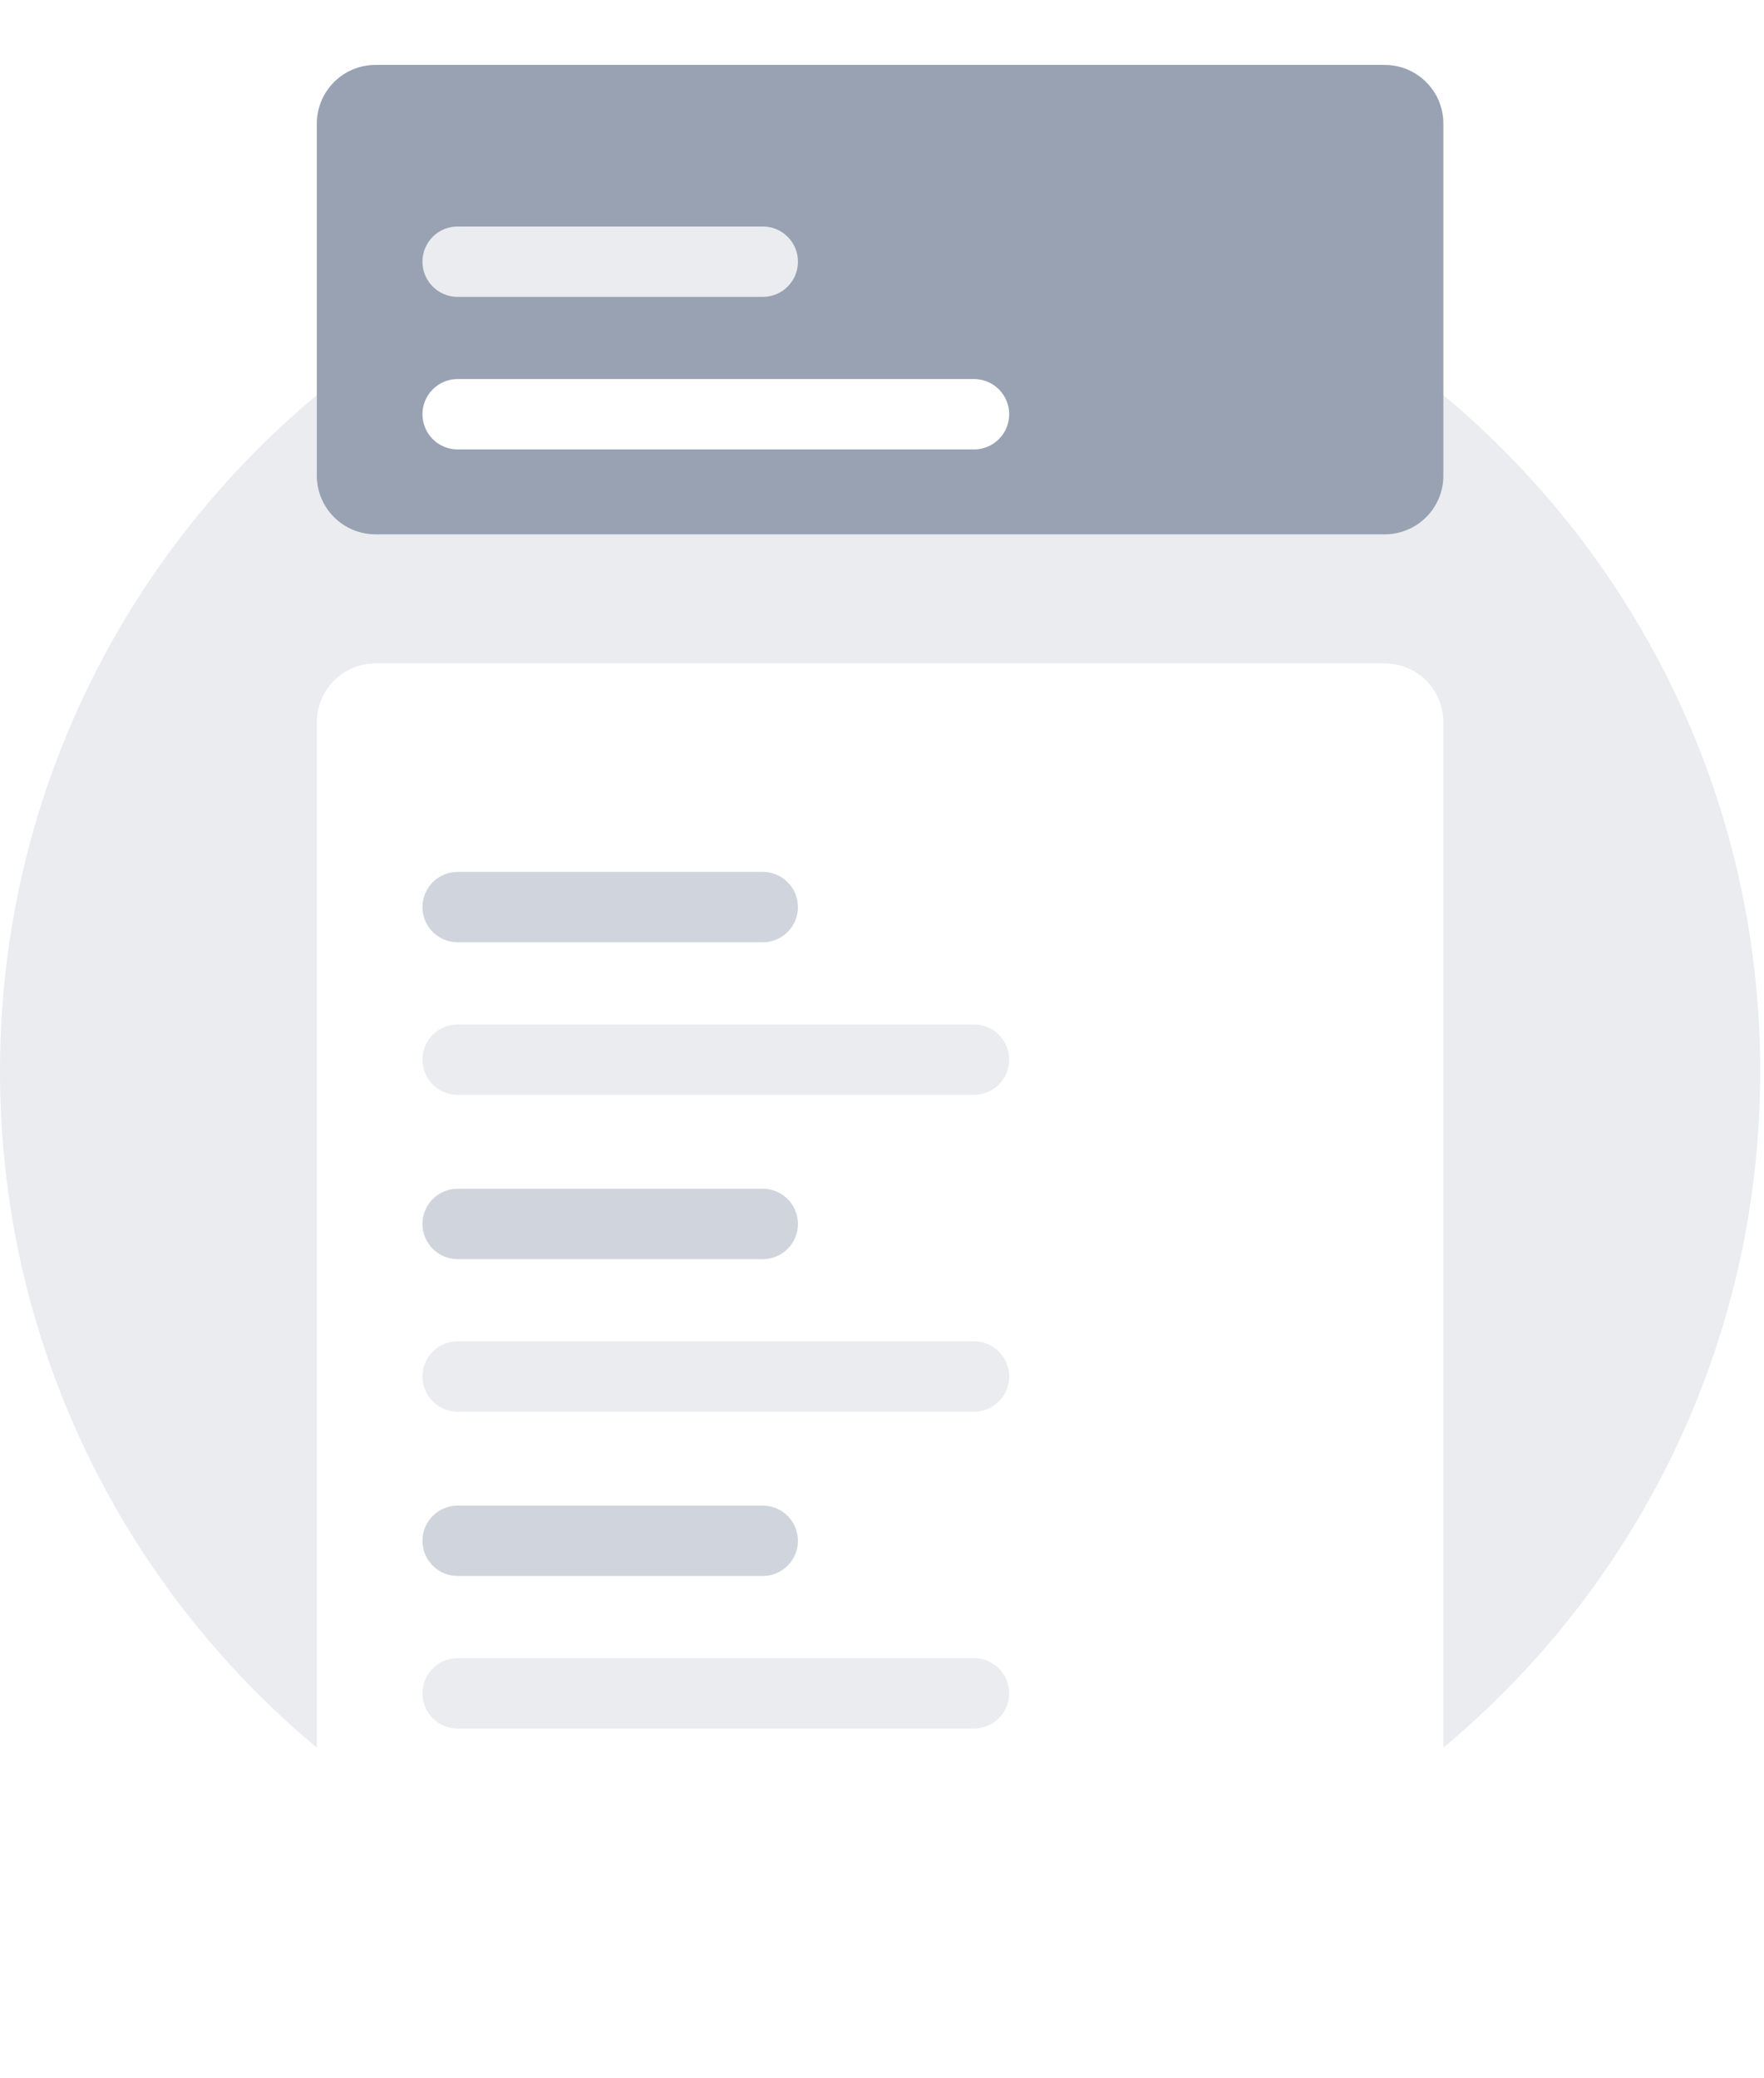
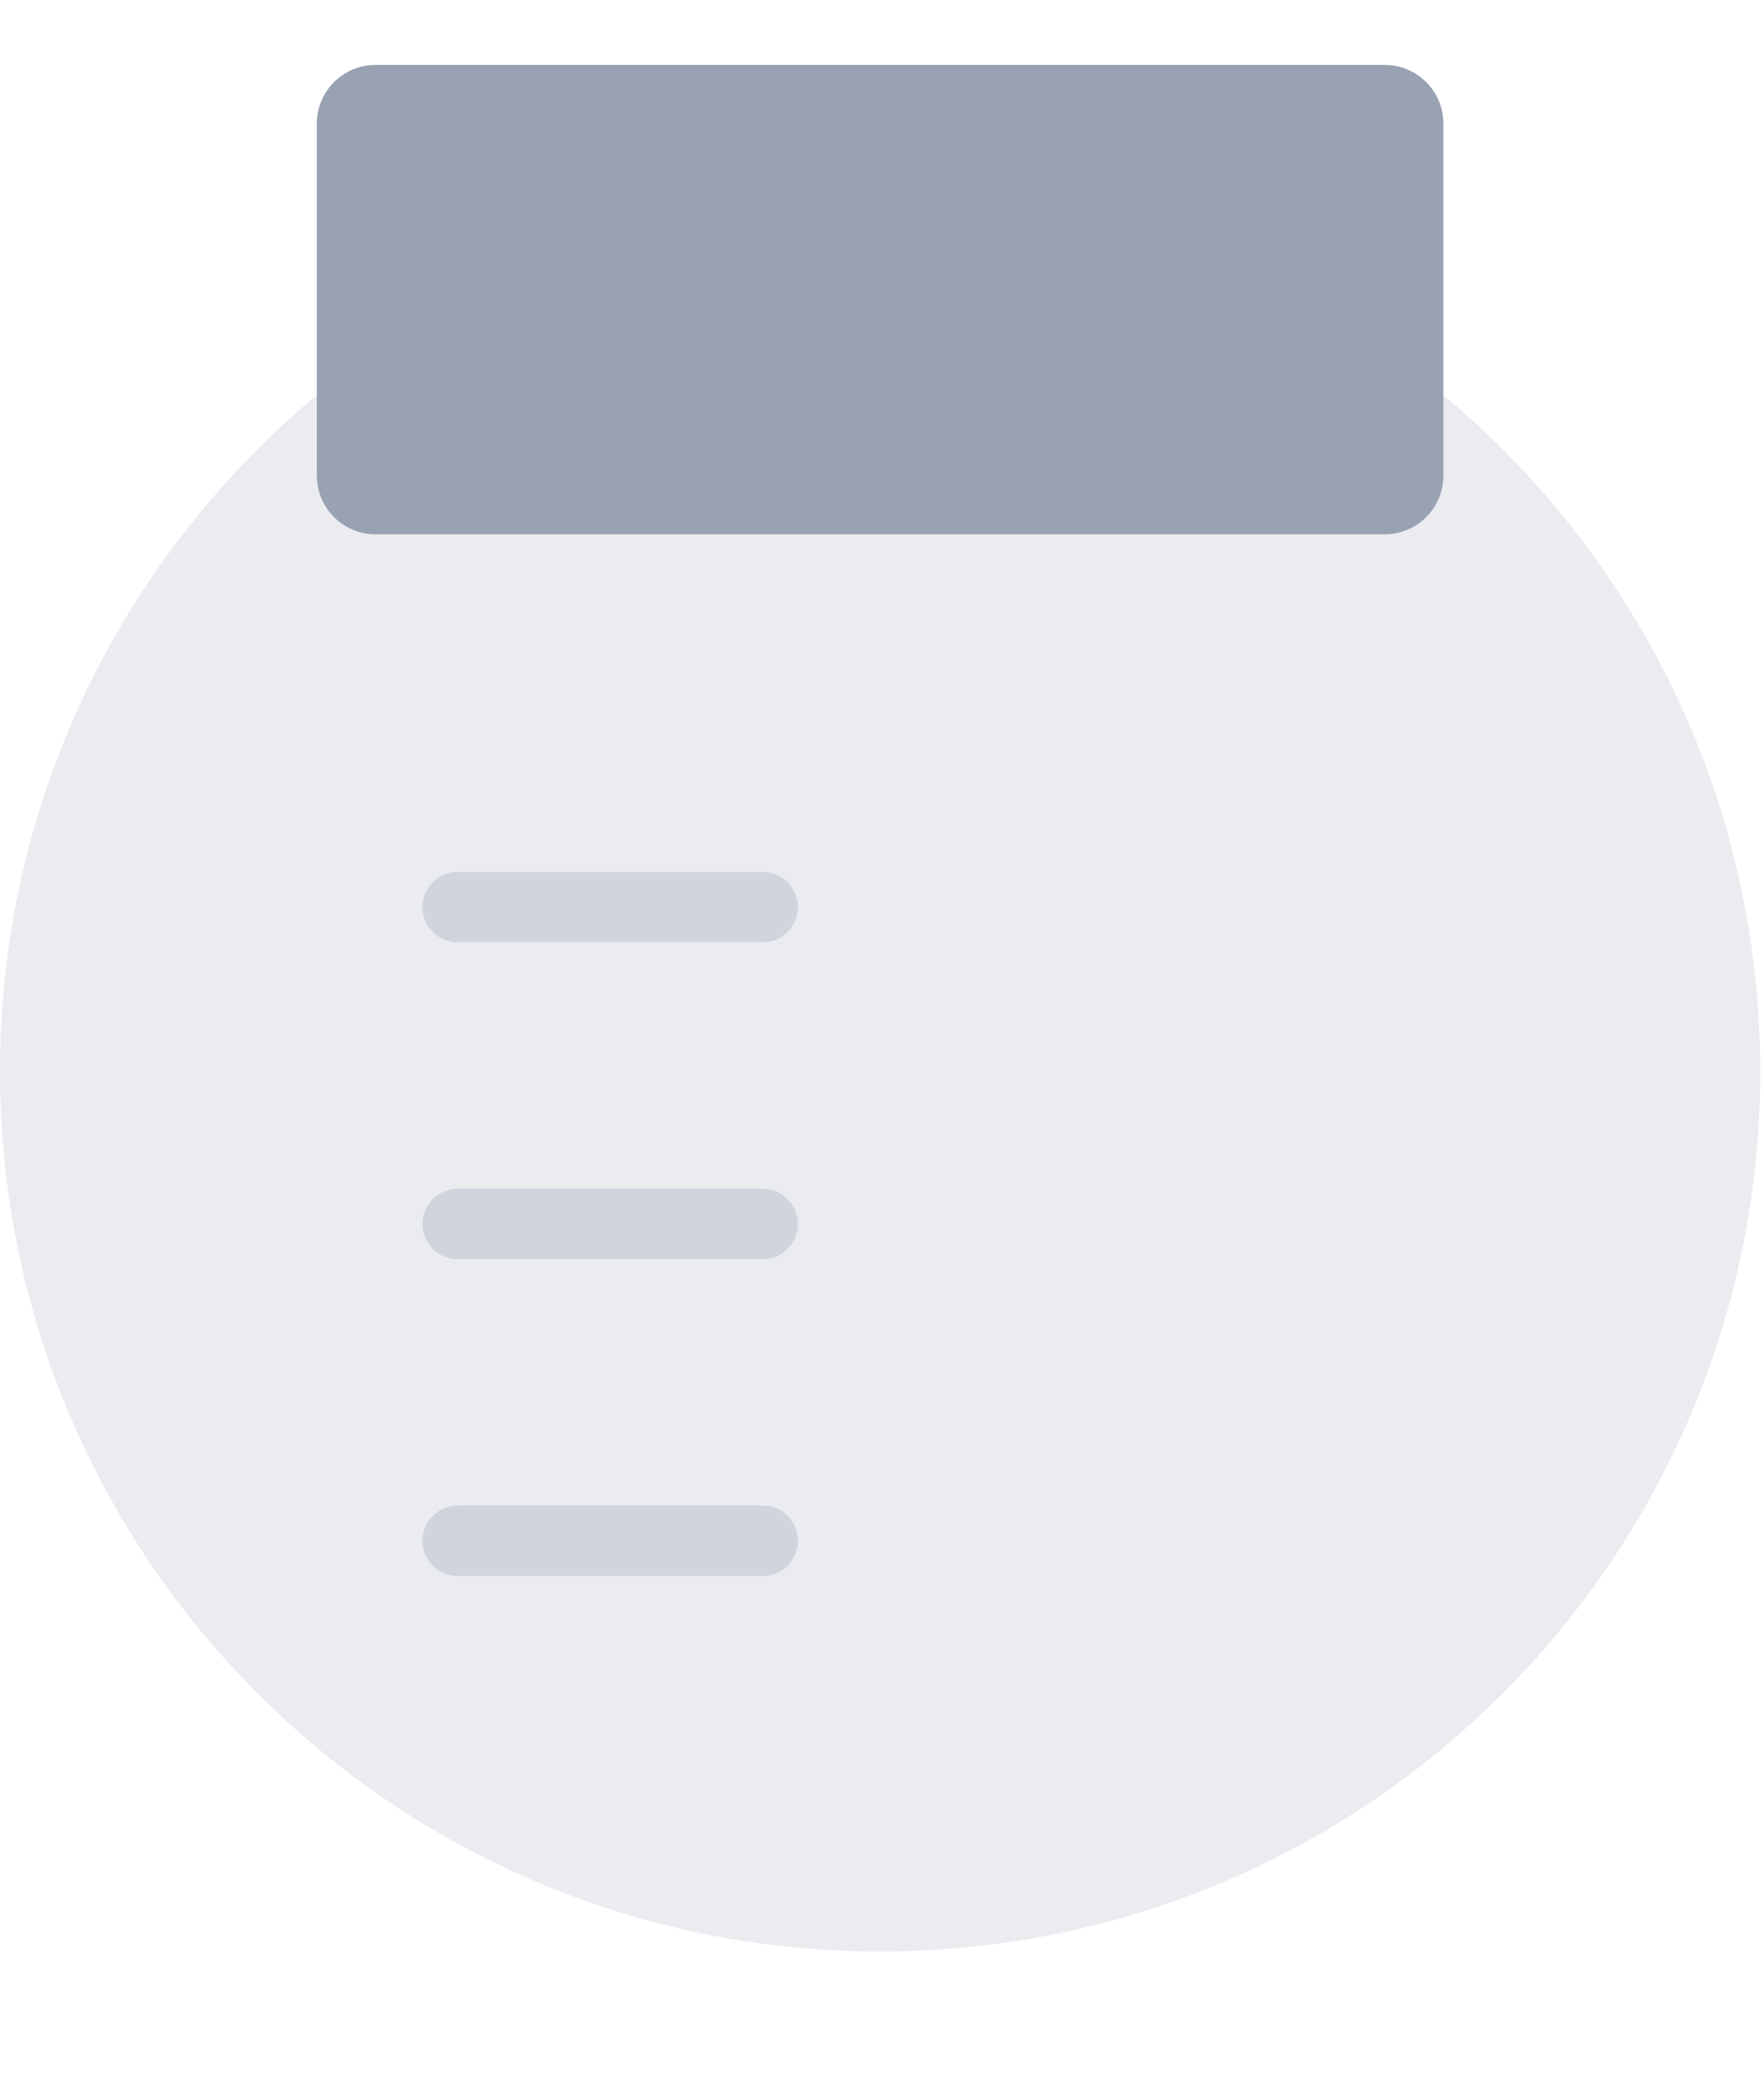
<svg xmlns="http://www.w3.org/2000/svg" width="163" height="192" viewBox="0 0 163 192" fill="none">
  <path d="M81.325 180.325C126.24 180.325 162.65 143.914 162.65 99C162.65 54.085 126.24 17.675 81.325 17.675C36.41 17.675 0 54.085 0 99C0 143.914 36.41 180.325 81.325 180.325Z" fill="url(#paint0_linear_5822_23797)" />
  <g filter="url(#filter0_d_5822_23797)">
-     <path d="M127.952 64.302H34.699C31.705 64.302 29.277 66.729 29.277 69.724V183.579C29.277 186.573 31.705 189 34.699 189H127.952C130.946 189 133.373 186.573 133.373 183.579V69.724C133.373 66.729 130.946 64.302 127.952 64.302Z" fill="white" />
-   </g>
+     </g>
  <path d="M70.481 80.566H42.289C40.492 80.566 39.036 82.022 39.036 83.819C39.036 85.615 40.492 87.072 42.289 87.072H70.481C72.278 87.072 73.734 85.615 73.734 83.819C73.734 82.022 72.278 80.566 70.481 80.566Z" fill="#D0D5DD" />
  <path d="M89.999 94.662H42.289C40.492 94.662 39.036 96.118 39.036 97.915C39.036 99.711 40.492 101.168 42.289 101.168H89.999C91.796 101.168 93.252 99.711 93.252 97.915C93.252 96.118 91.796 94.662 89.999 94.662Z" fill="#EAECF0" />
  <path d="M70.482 109.844H42.289C40.492 109.844 39.036 111.3 39.036 113.097C39.036 114.893 40.492 116.35 42.289 116.35H70.482C72.278 116.35 73.735 114.893 73.735 113.097C73.735 111.3 72.278 109.844 70.482 109.844Z" fill="#D0D5DD" />
  <path d="M89.999 123.94H42.289C40.492 123.94 39.036 125.396 39.036 127.193C39.036 128.99 40.492 130.446 42.289 130.446H89.999C91.796 130.446 93.252 128.99 93.252 127.193C93.252 125.396 91.796 123.94 89.999 123.94Z" fill="#EAECF0" />
  <path d="M70.481 139.121H42.289C40.492 139.121 39.036 140.577 39.036 142.374C39.036 144.17 40.492 145.627 42.289 145.627H70.481C72.278 145.627 73.734 144.17 73.734 142.374C73.734 140.577 72.278 139.121 70.481 139.121Z" fill="#D0D5DD" />
-   <path d="M89.999 153.217H42.289C40.492 153.217 39.036 154.673 39.036 156.47C39.036 158.266 40.492 159.723 42.289 159.723H89.999C91.796 159.723 93.252 158.266 93.252 156.47C93.252 154.673 91.796 153.217 89.999 153.217Z" fill="#EAECF0" />
  <g filter="url(#filter1_d_5822_23797)">
    <path d="M127.951 9H34.699C31.704 9 29.277 11.427 29.277 14.422V46.952C29.277 49.946 31.704 52.373 34.699 52.373H127.951C130.946 52.373 133.373 49.946 133.373 46.952V14.422C133.373 11.427 130.946 9 127.951 9Z" fill="#98A2B3" />
  </g>
-   <path d="M70.482 20.928H42.289C40.492 20.928 39.036 22.384 39.036 24.181C39.036 25.978 40.492 27.434 42.289 27.434H70.482C72.278 27.434 73.735 25.978 73.735 24.181C73.735 22.384 72.278 20.928 70.482 20.928Z" fill="#EAECF0" />
-   <path d="M90 35.024H42.289C40.492 35.024 39.036 36.481 39.036 38.277C39.036 40.074 40.492 41.53 42.289 41.53H90C91.796 41.53 93.253 40.074 93.253 38.277C93.253 36.481 91.796 35.024 90 35.024Z" fill="white" />
  <defs>
    <filter id="filter0_d_5822_23797" x="23.277" y="55.302" width="116.096" height="136.698" filterUnits="userSpaceOnUse" color-interpolation-filters="sRGB">
      <feFlood flood-opacity="0" result="BackgroundImageFix" />
      <feColorMatrix in="SourceAlpha" type="matrix" values="0 0 0 0 0 0 0 0 0 0 0 0 0 0 0 0 0 0 127 0" result="hardAlpha" />
      <feOffset dy="-3" />
      <feGaussianBlur stdDeviation="3" />
      <feColorMatrix type="matrix" values="0 0 0 0 0.788 0 0 0 0 0.804 0 0 0 0 0.851 0 0 0 0.349 0" />
      <feBlend mode="normal" in2="BackgroundImageFix" result="effect1_dropShadow_5822_23797" />
      <feBlend mode="normal" in="SourceGraphic" in2="effect1_dropShadow_5822_23797" result="shape" />
    </filter>
    <filter id="filter1_d_5822_23797" x="23.277" y="0" width="116.096" height="55.373" filterUnits="userSpaceOnUse" color-interpolation-filters="sRGB">
      <feFlood flood-opacity="0" result="BackgroundImageFix" />
      <feColorMatrix in="SourceAlpha" type="matrix" values="0 0 0 0 0 0 0 0 0 0 0 0 0 0 0 0 0 0 127 0" result="hardAlpha" />
      <feOffset dy="-3" />
      <feGaussianBlur stdDeviation="3" />
      <feColorMatrix type="matrix" values="0 0 0 0 0.788 0 0 0 0 0.804 0 0 0 0 0.851 0 0 0 0.349 0" />
      <feBlend mode="normal" in2="BackgroundImageFix" result="effect1_dropShadow_5822_23797" />
      <feBlend mode="normal" in="SourceGraphic" in2="effect1_dropShadow_5822_23797" result="shape" />
    </filter>
    <linearGradient id="paint0_linear_5822_23797" x1="81.325" y1="17.675" x2="81.325" y2="180.325" gradientUnits="userSpaceOnUse">
      <stop stop-color="#EAECF0" />
      <stop offset="1" stop-color="#EAECF0" />
    </linearGradient>
  </defs>
</svg>